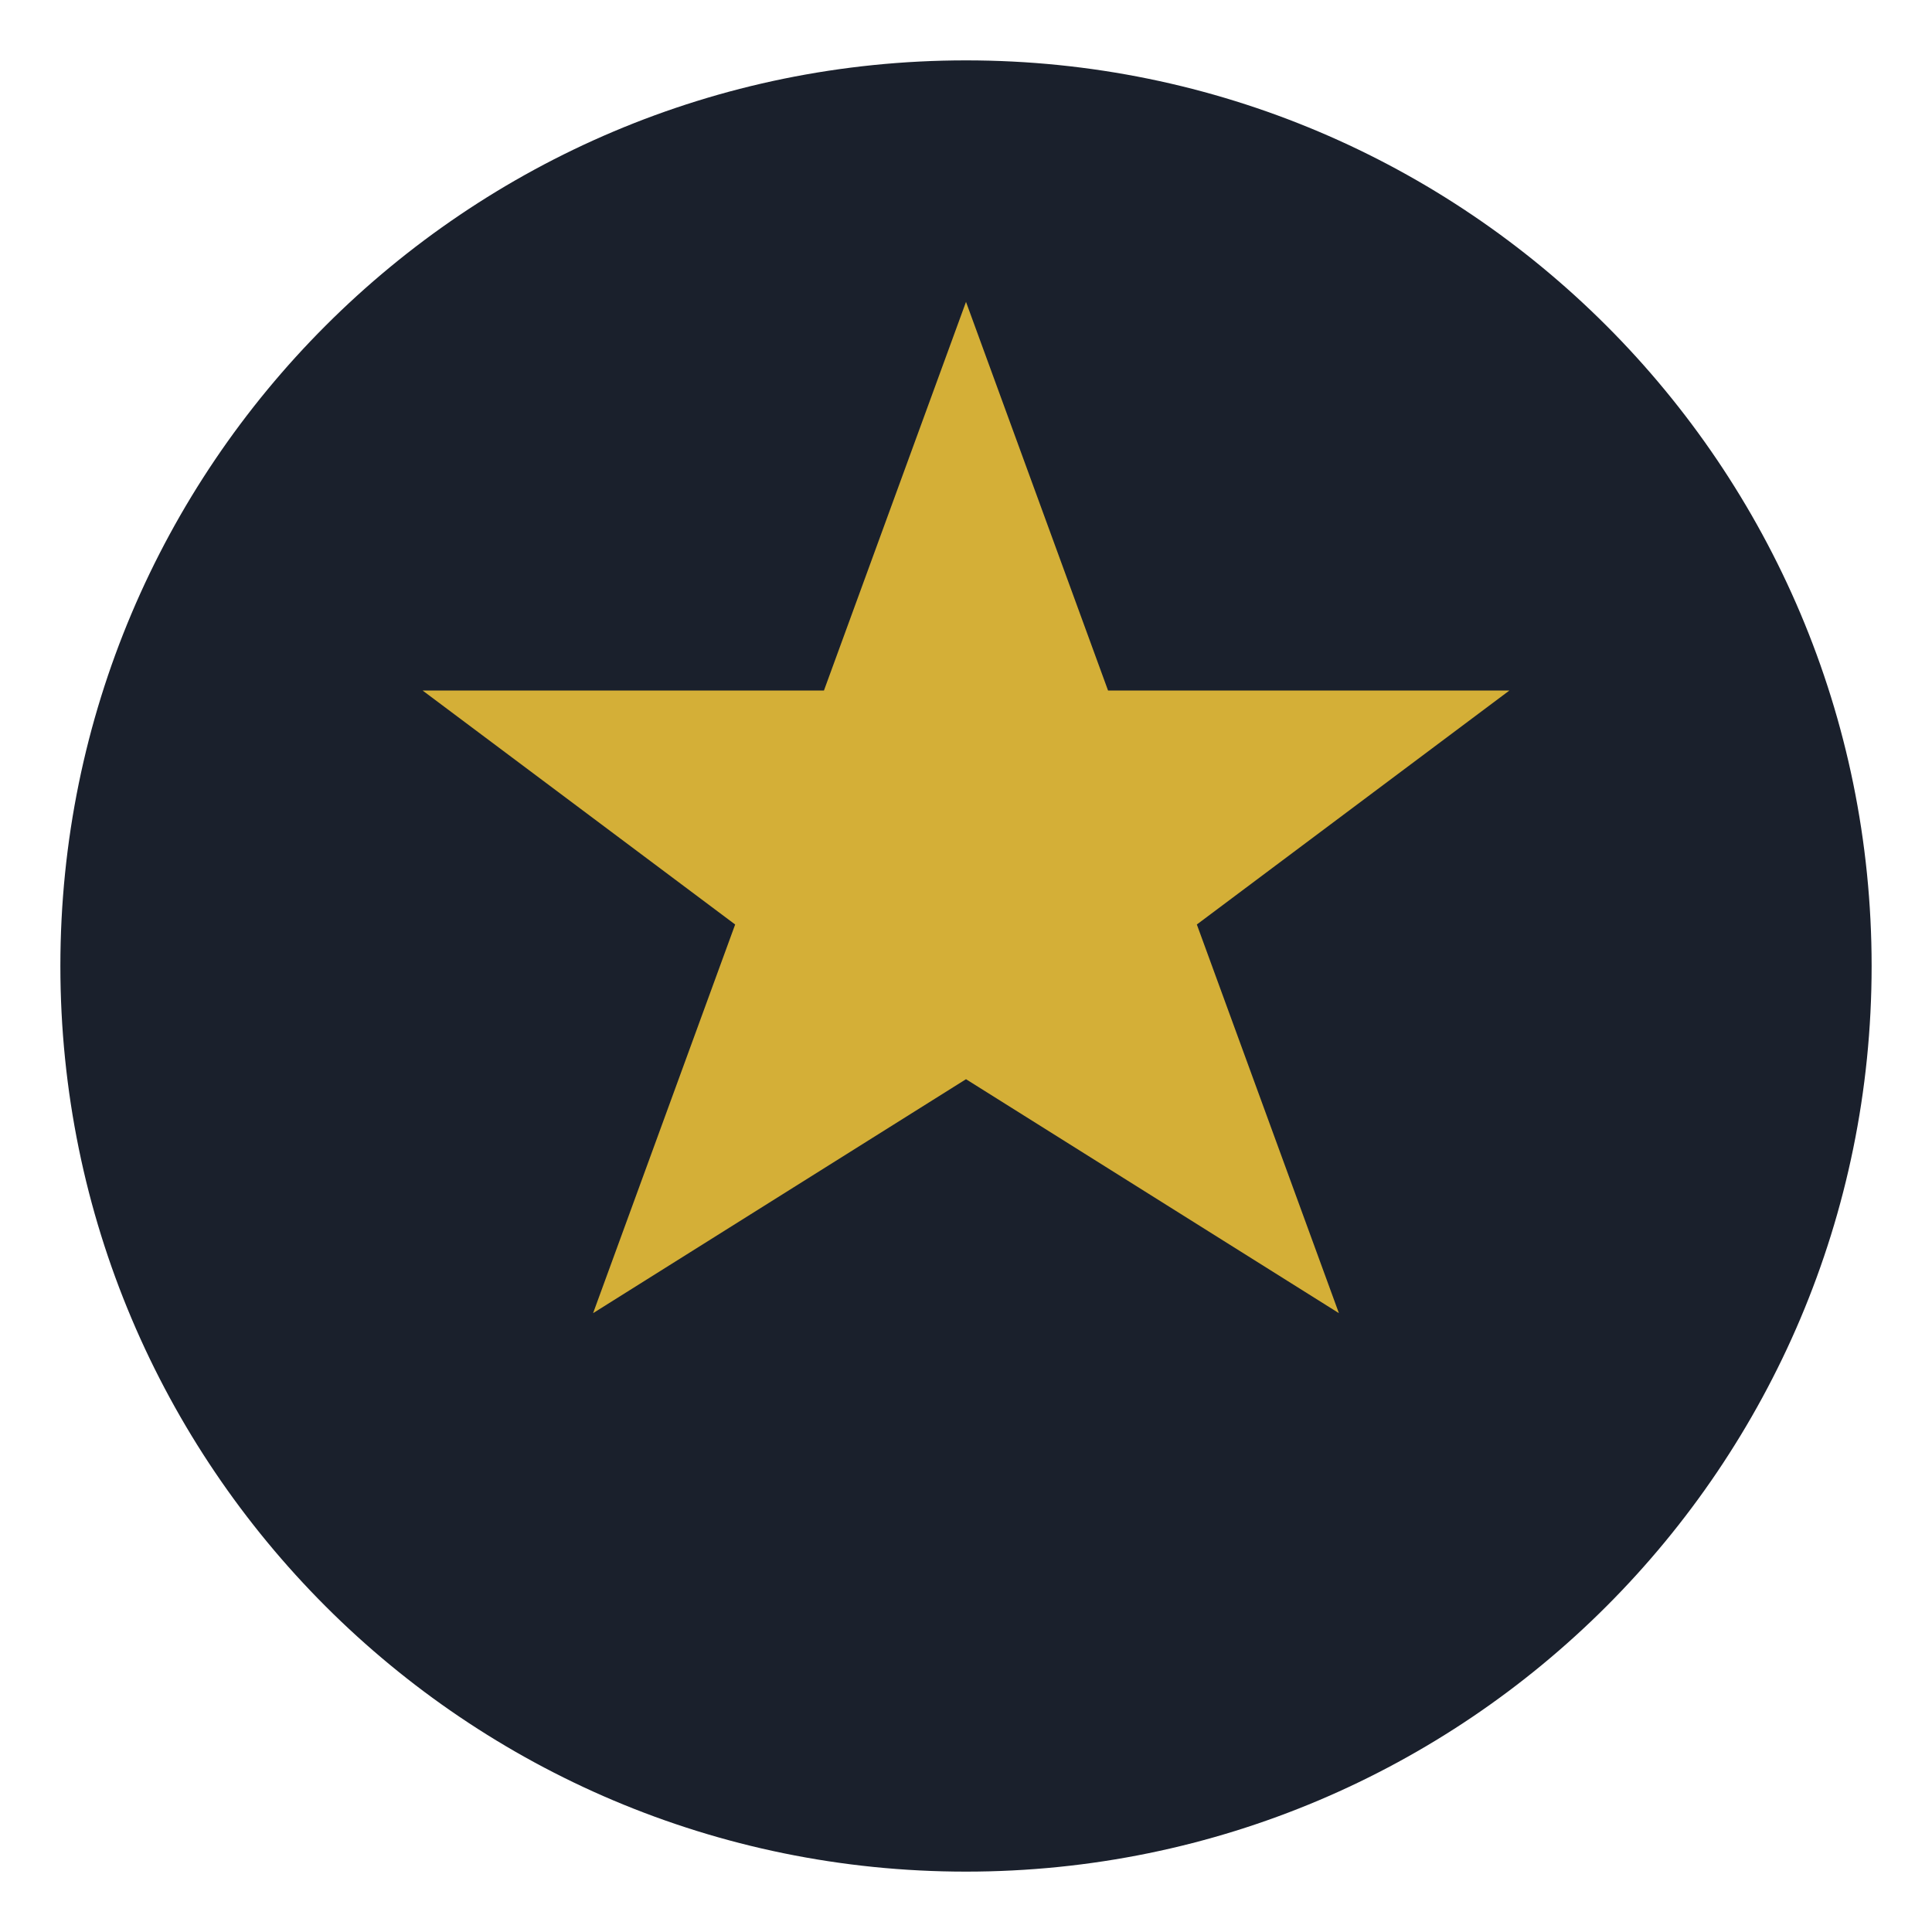
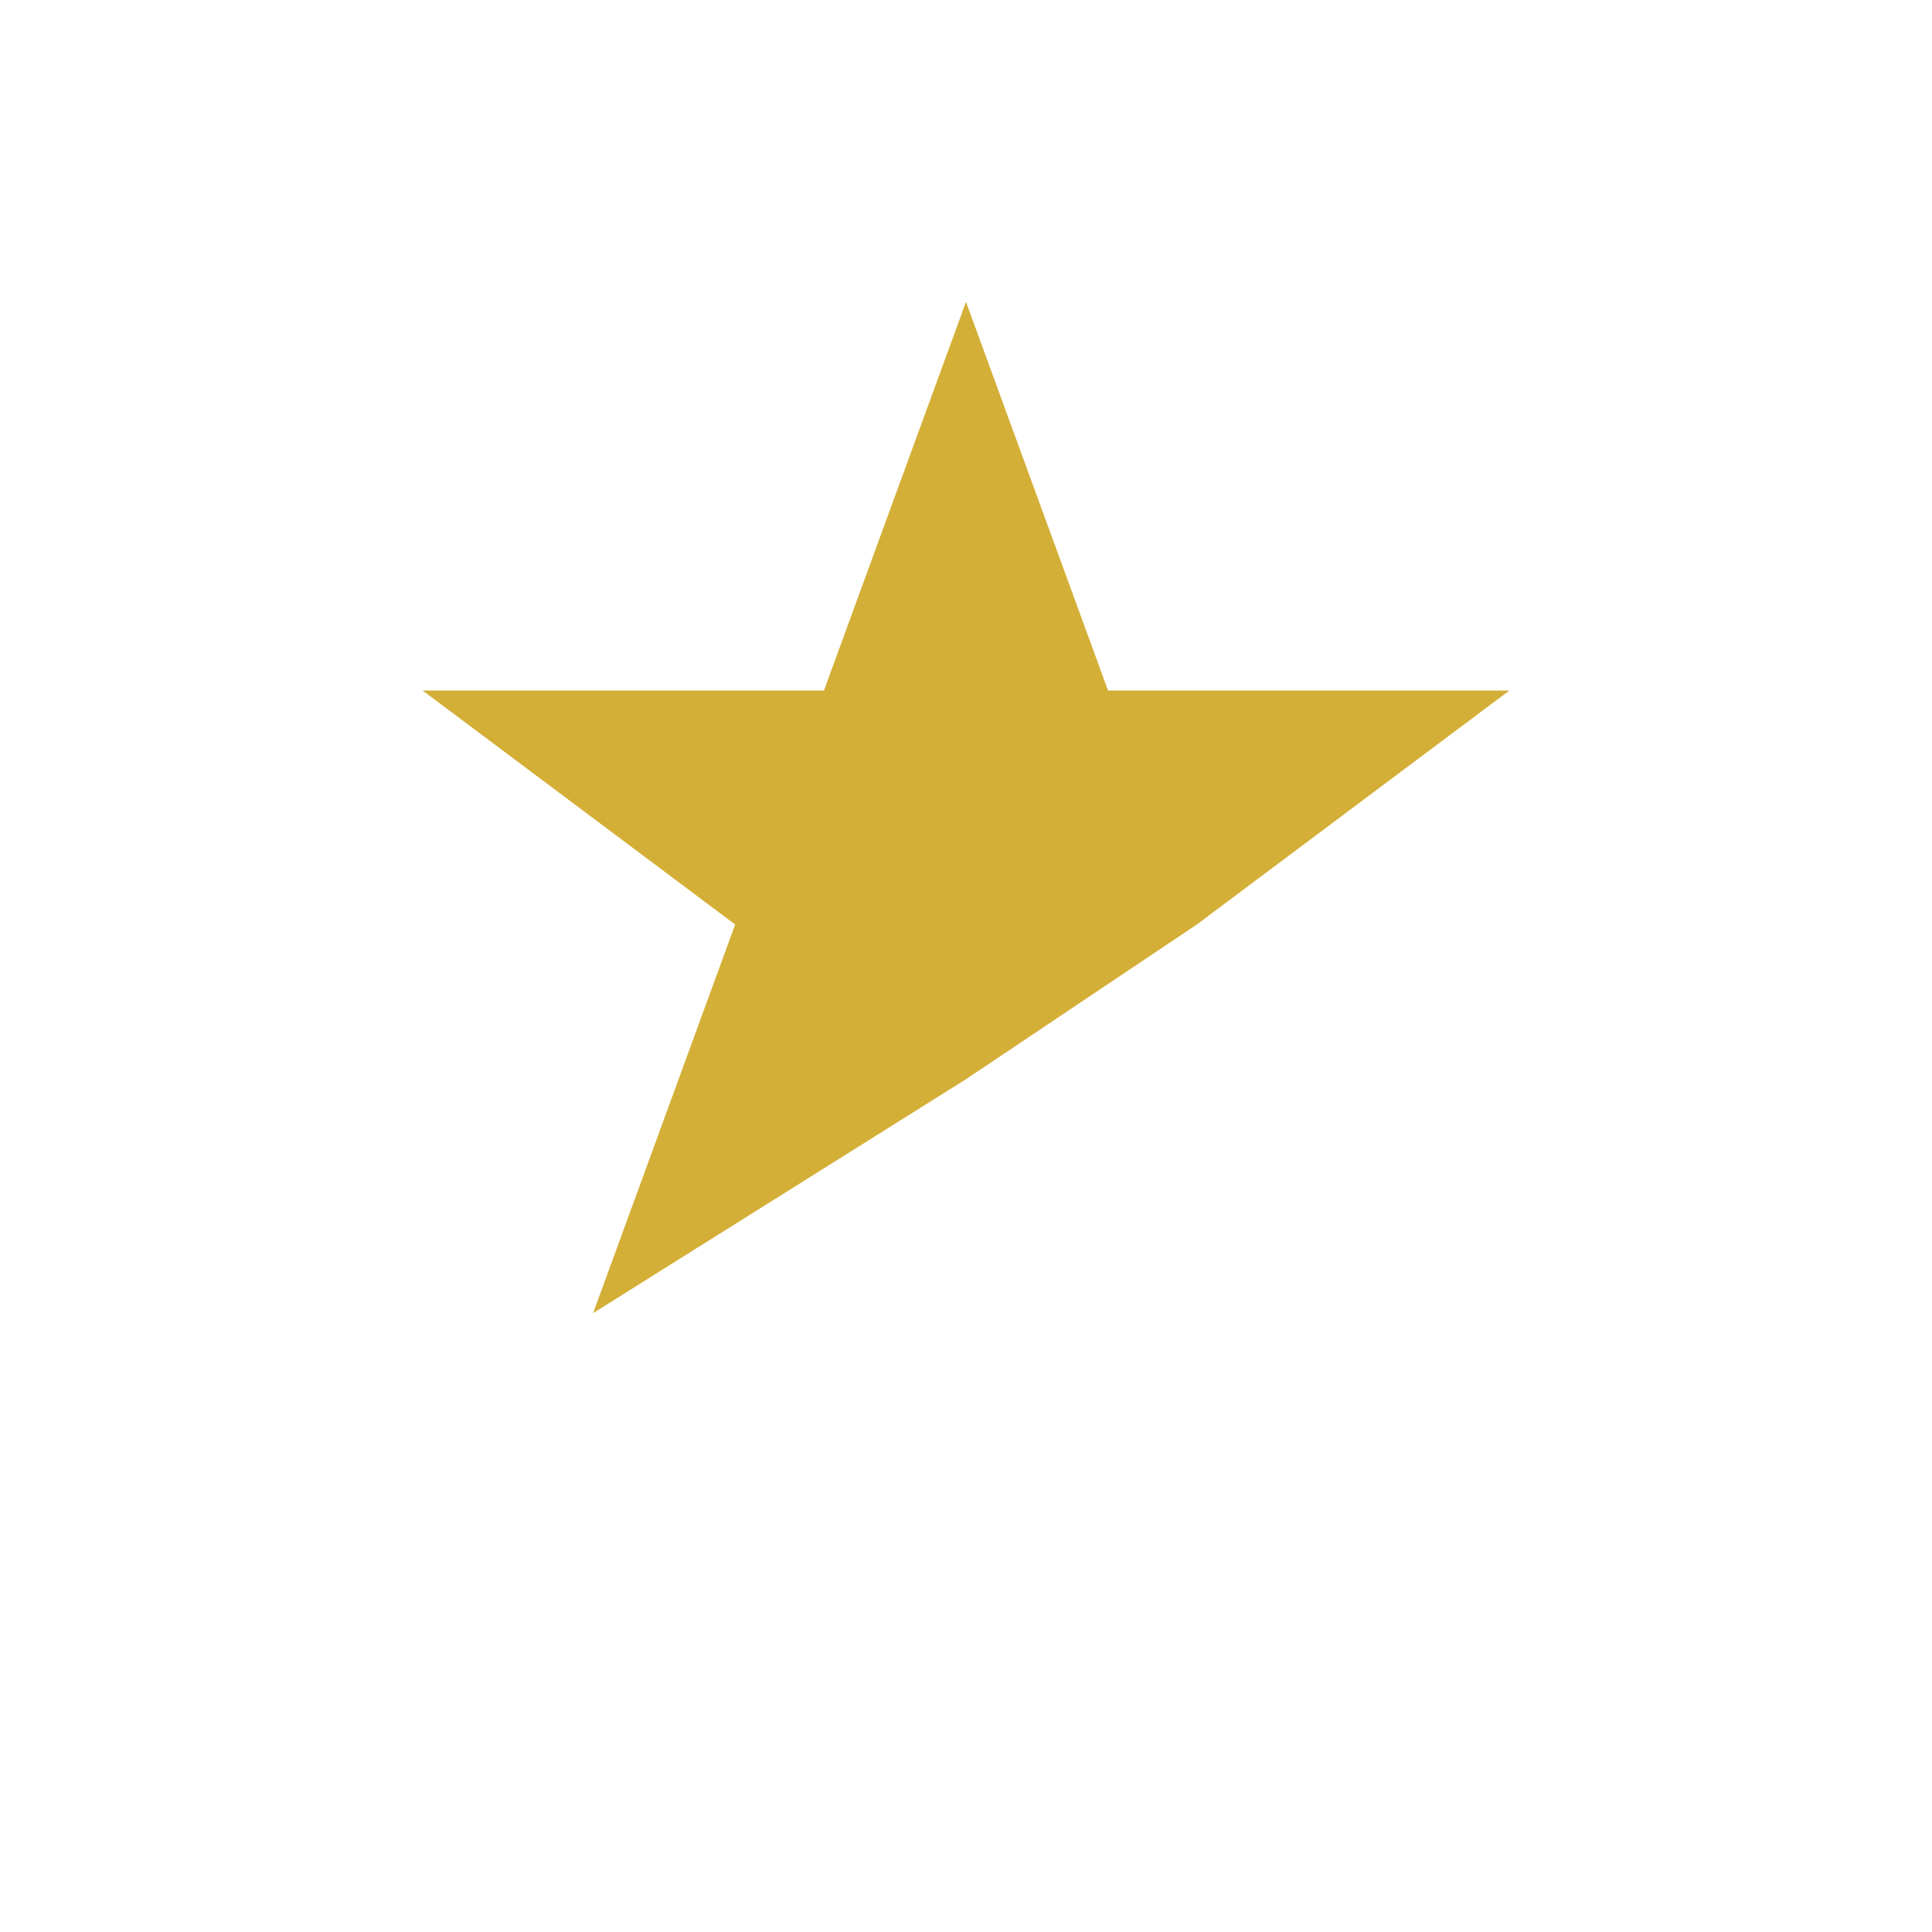
<svg xmlns="http://www.w3.org/2000/svg" width="64" height="64" viewBox="0 0 64 64" fill="none">
-   <path d="M32 2C15.432 2 2 15.432 2 32C2 48.568 15.432 62 32 62C48.568 62 62 48.568 62 32C62 15.432 48.568 2 32 2Z" fill="#1A202C" />
-   <path d="M32 10L36.706 22.875H50L39.647 30.625L44.353 43.5L32 35.75L19.647 43.5L24.353 30.625L14 22.875H27.294L32 10Z" fill="#D4AF37" />
+   <path d="M32 10L36.706 22.875H50L39.647 30.625L32 35.75L19.647 43.5L24.353 30.625L14 22.875H27.294L32 10Z" fill="#D4AF37" />
</svg>